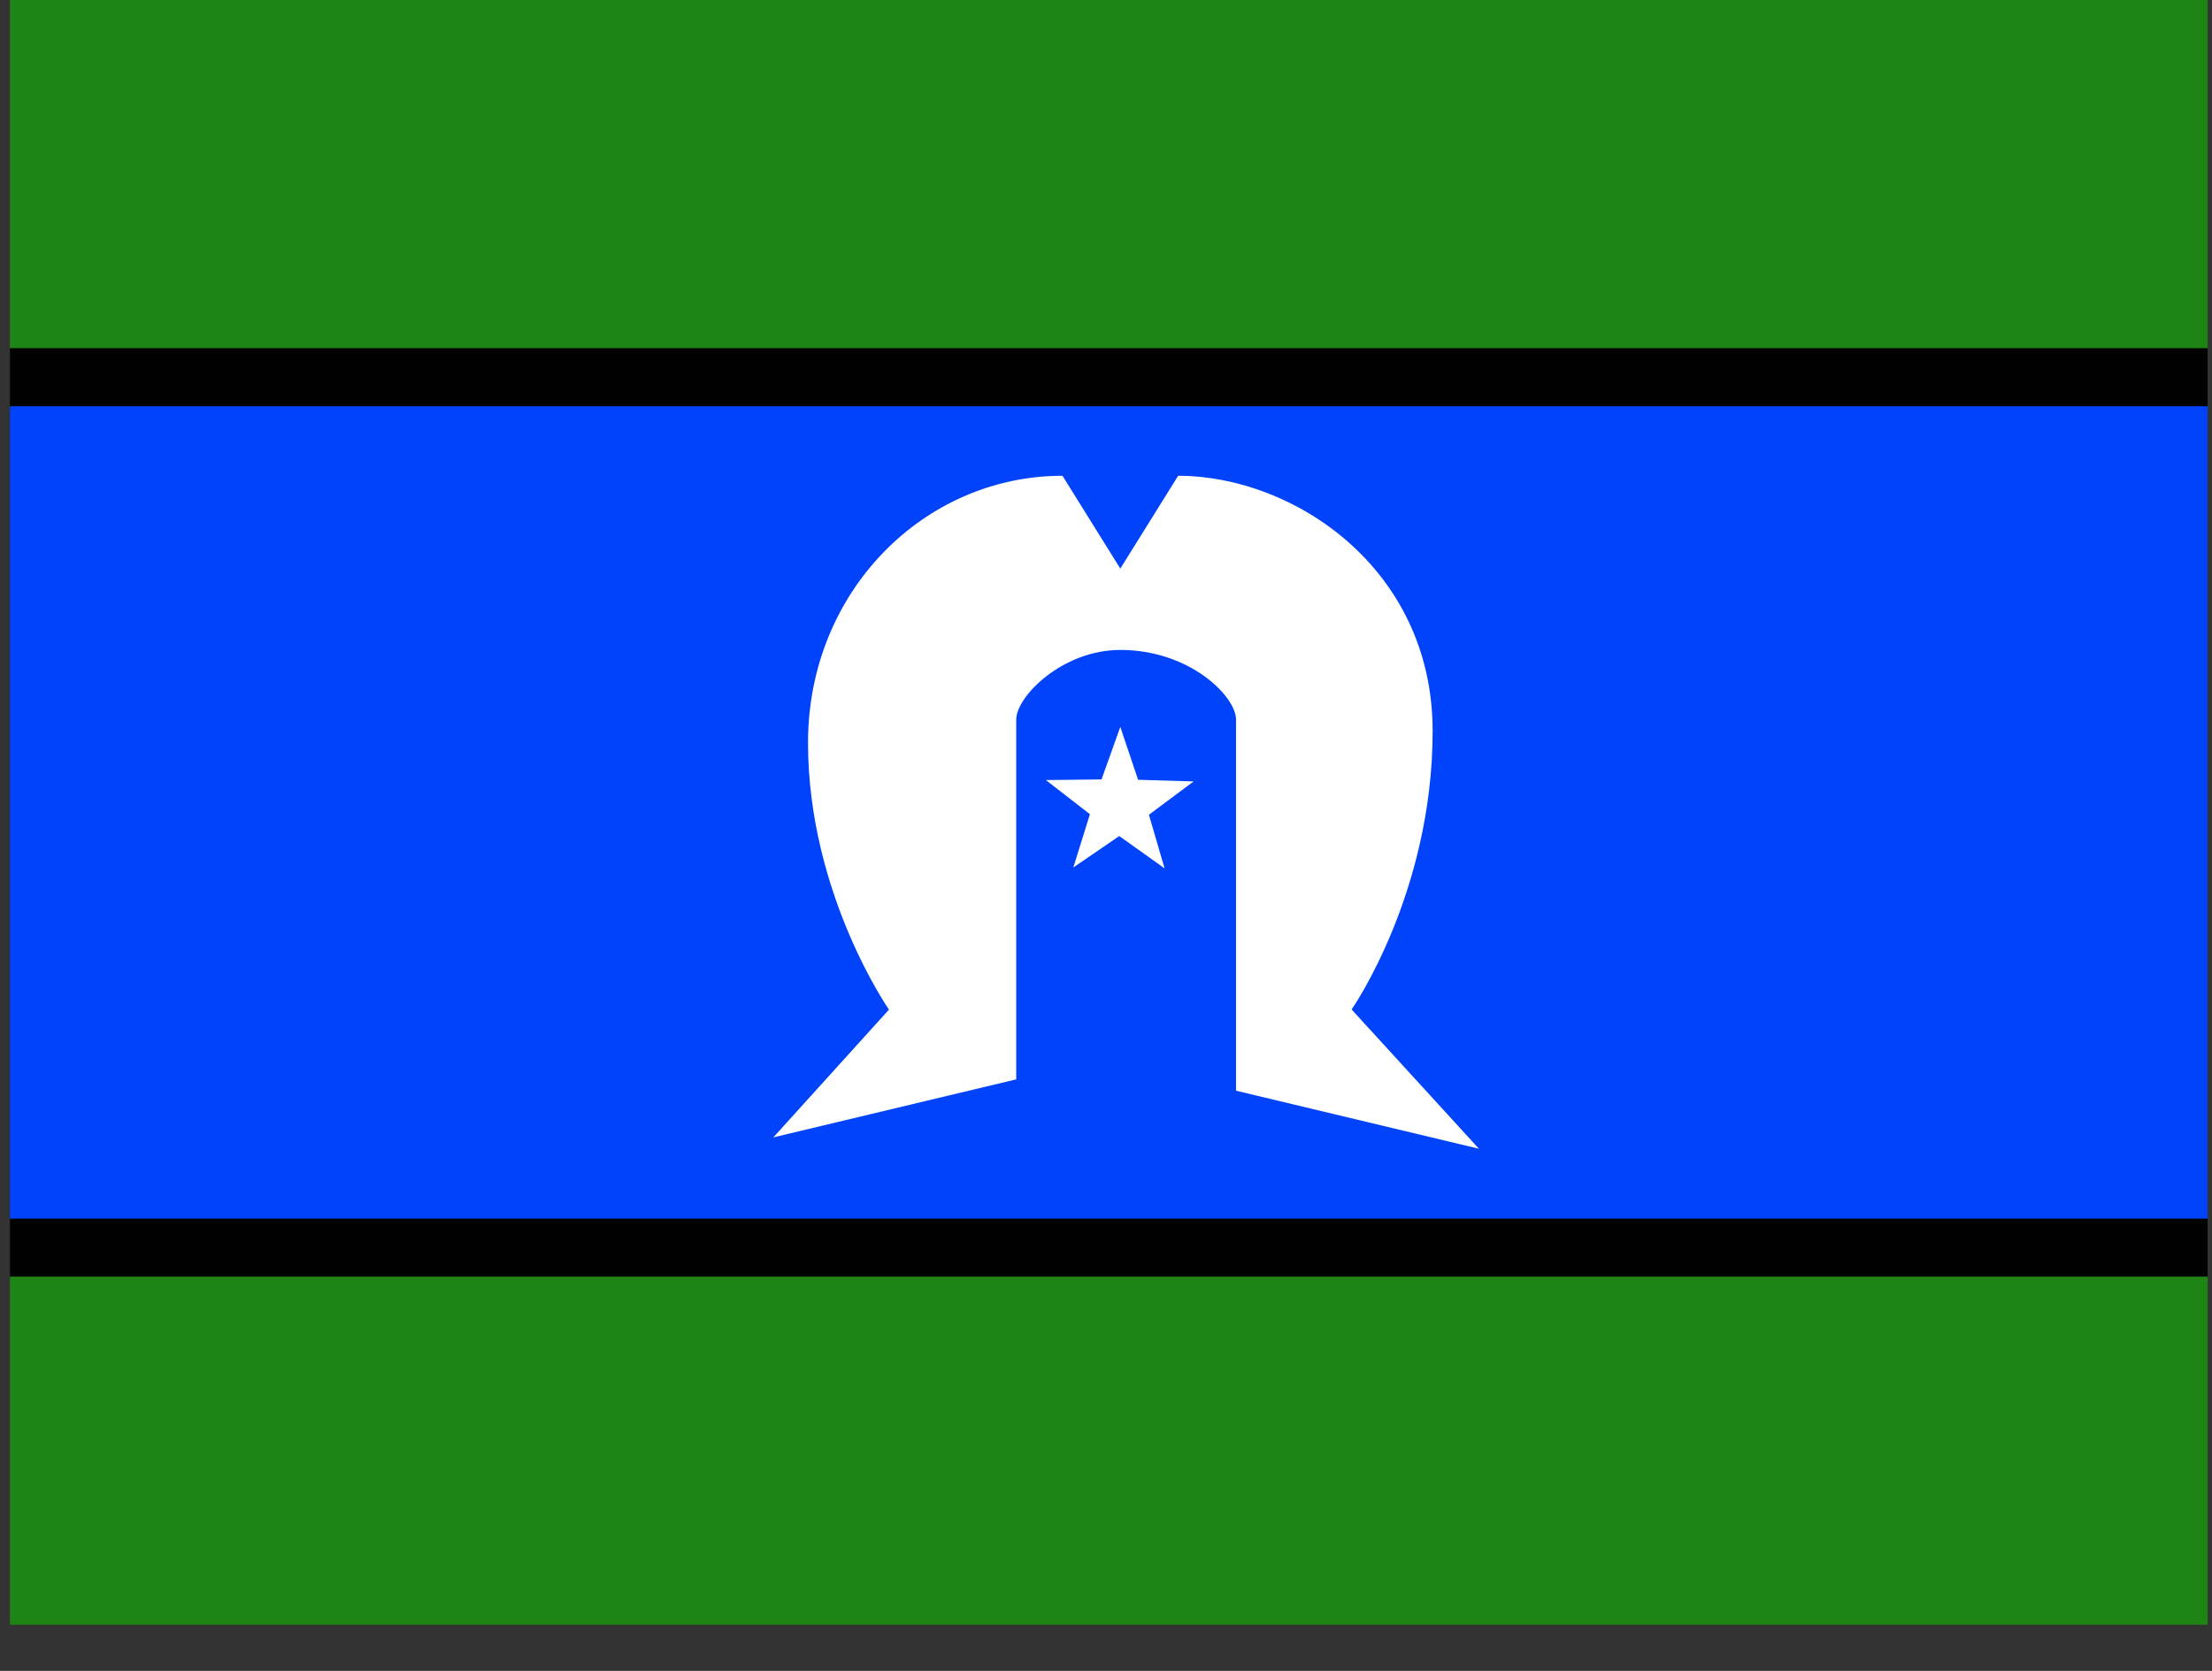
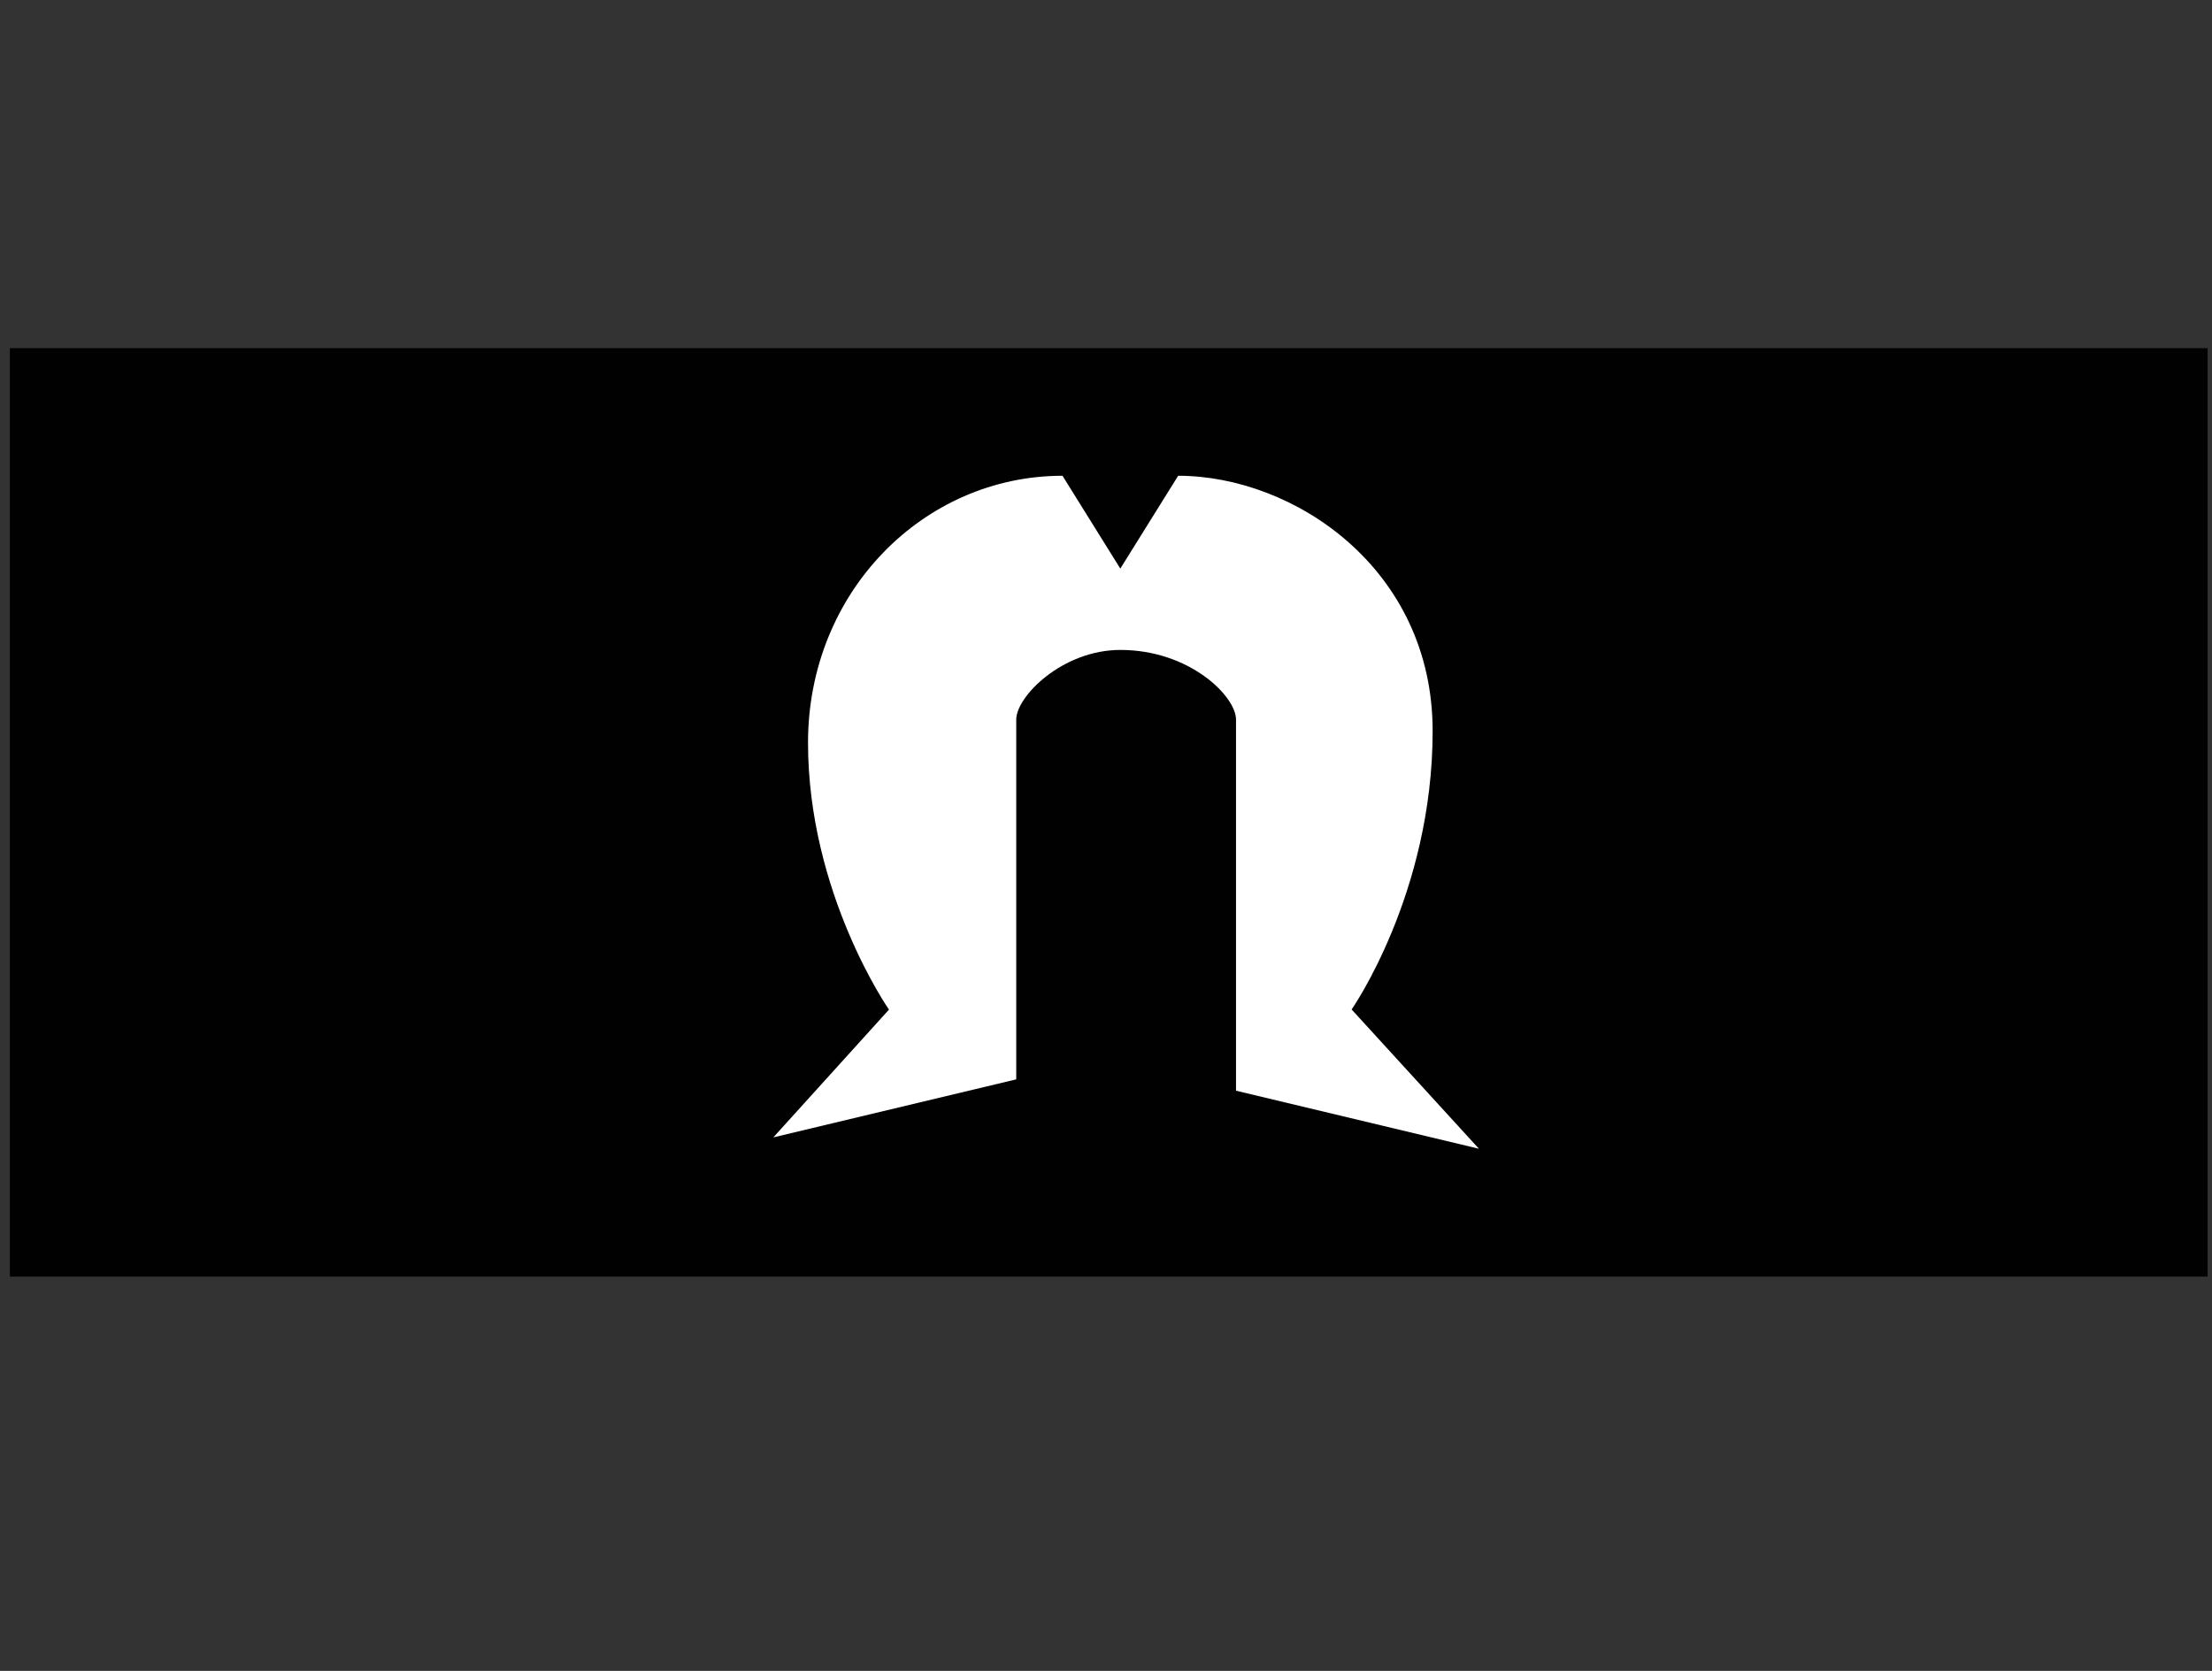
<svg xmlns="http://www.w3.org/2000/svg" width="45" height="34" viewBox="0 0 45 34" fill="none">
  <rect x="0" y="0" width="45" height="34" fill="#333333" stroke="none" />
-   <path d="M44.912 0H0.202V33.061H44.912V0Z" fill="#1E8514" />
+   <path d="M44.912 0H0.202V33.061V0Z" fill="#1E8514" />
  <path d="M44.911 7.085H0.201V25.977H44.911V7.085Z" fill="#000100" />
-   <path d="M44.911 8.266H0.201V24.797H44.911V8.266Z" fill="#0043FB" />
  <path fill-rule="evenodd" clip-rule="evenodd" d="M15.732 23.144L18.085 20.544C18.085 20.544 16.438 18.182 16.438 15.113C16.438 12.043 18.791 9.681 21.615 9.681L22.791 11.57L23.968 9.681C26.321 9.681 29.145 11.57 29.145 14.876C29.145 18.182 27.497 20.541 27.497 20.541L30.087 23.375L25.145 22.194V14.642C25.145 14.17 24.203 13.225 22.792 13.225C21.615 13.225 20.674 14.17 20.674 14.642V21.963L15.732 23.144Z" fill="white" />
-   <path fill-rule="evenodd" clip-rule="evenodd" d="M21.835 17.652L22.173 16.568L21.277 15.873L22.409 15.86L22.791 14.791L23.153 15.867L24.282 15.901L23.373 16.579L23.692 17.67L22.77 17.012L21.835 17.652Z" fill="white" />
</svg>